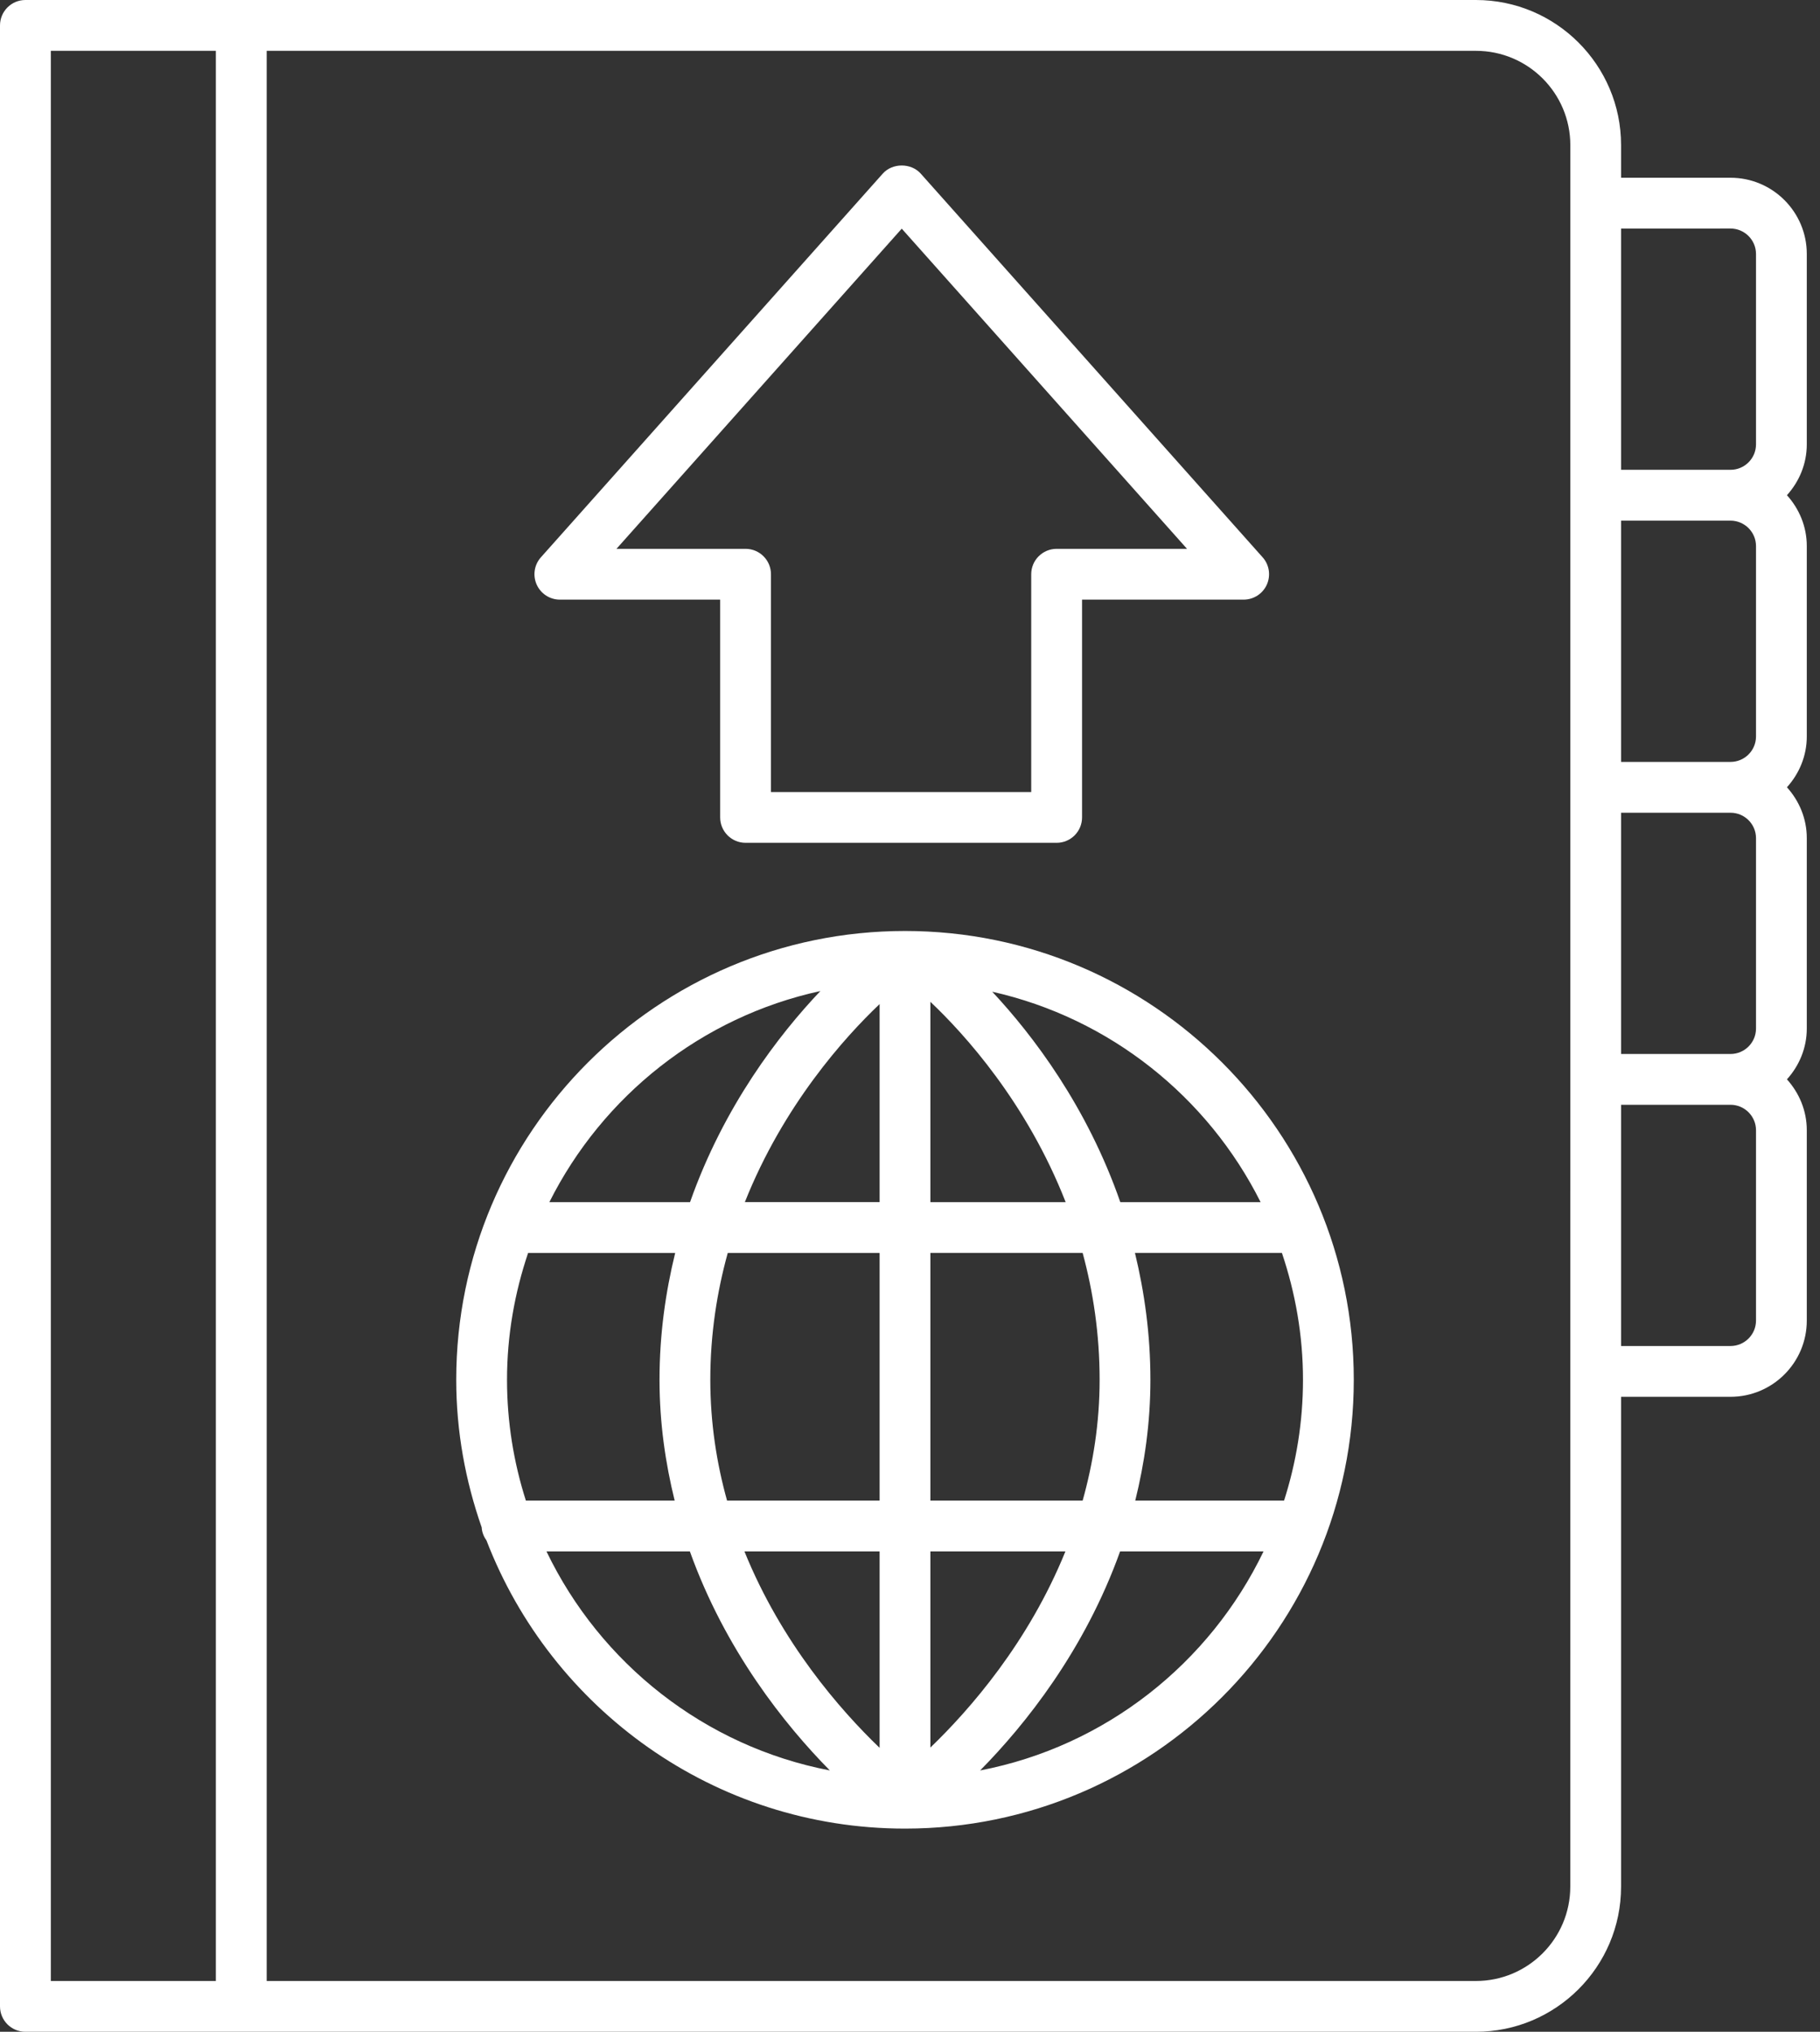
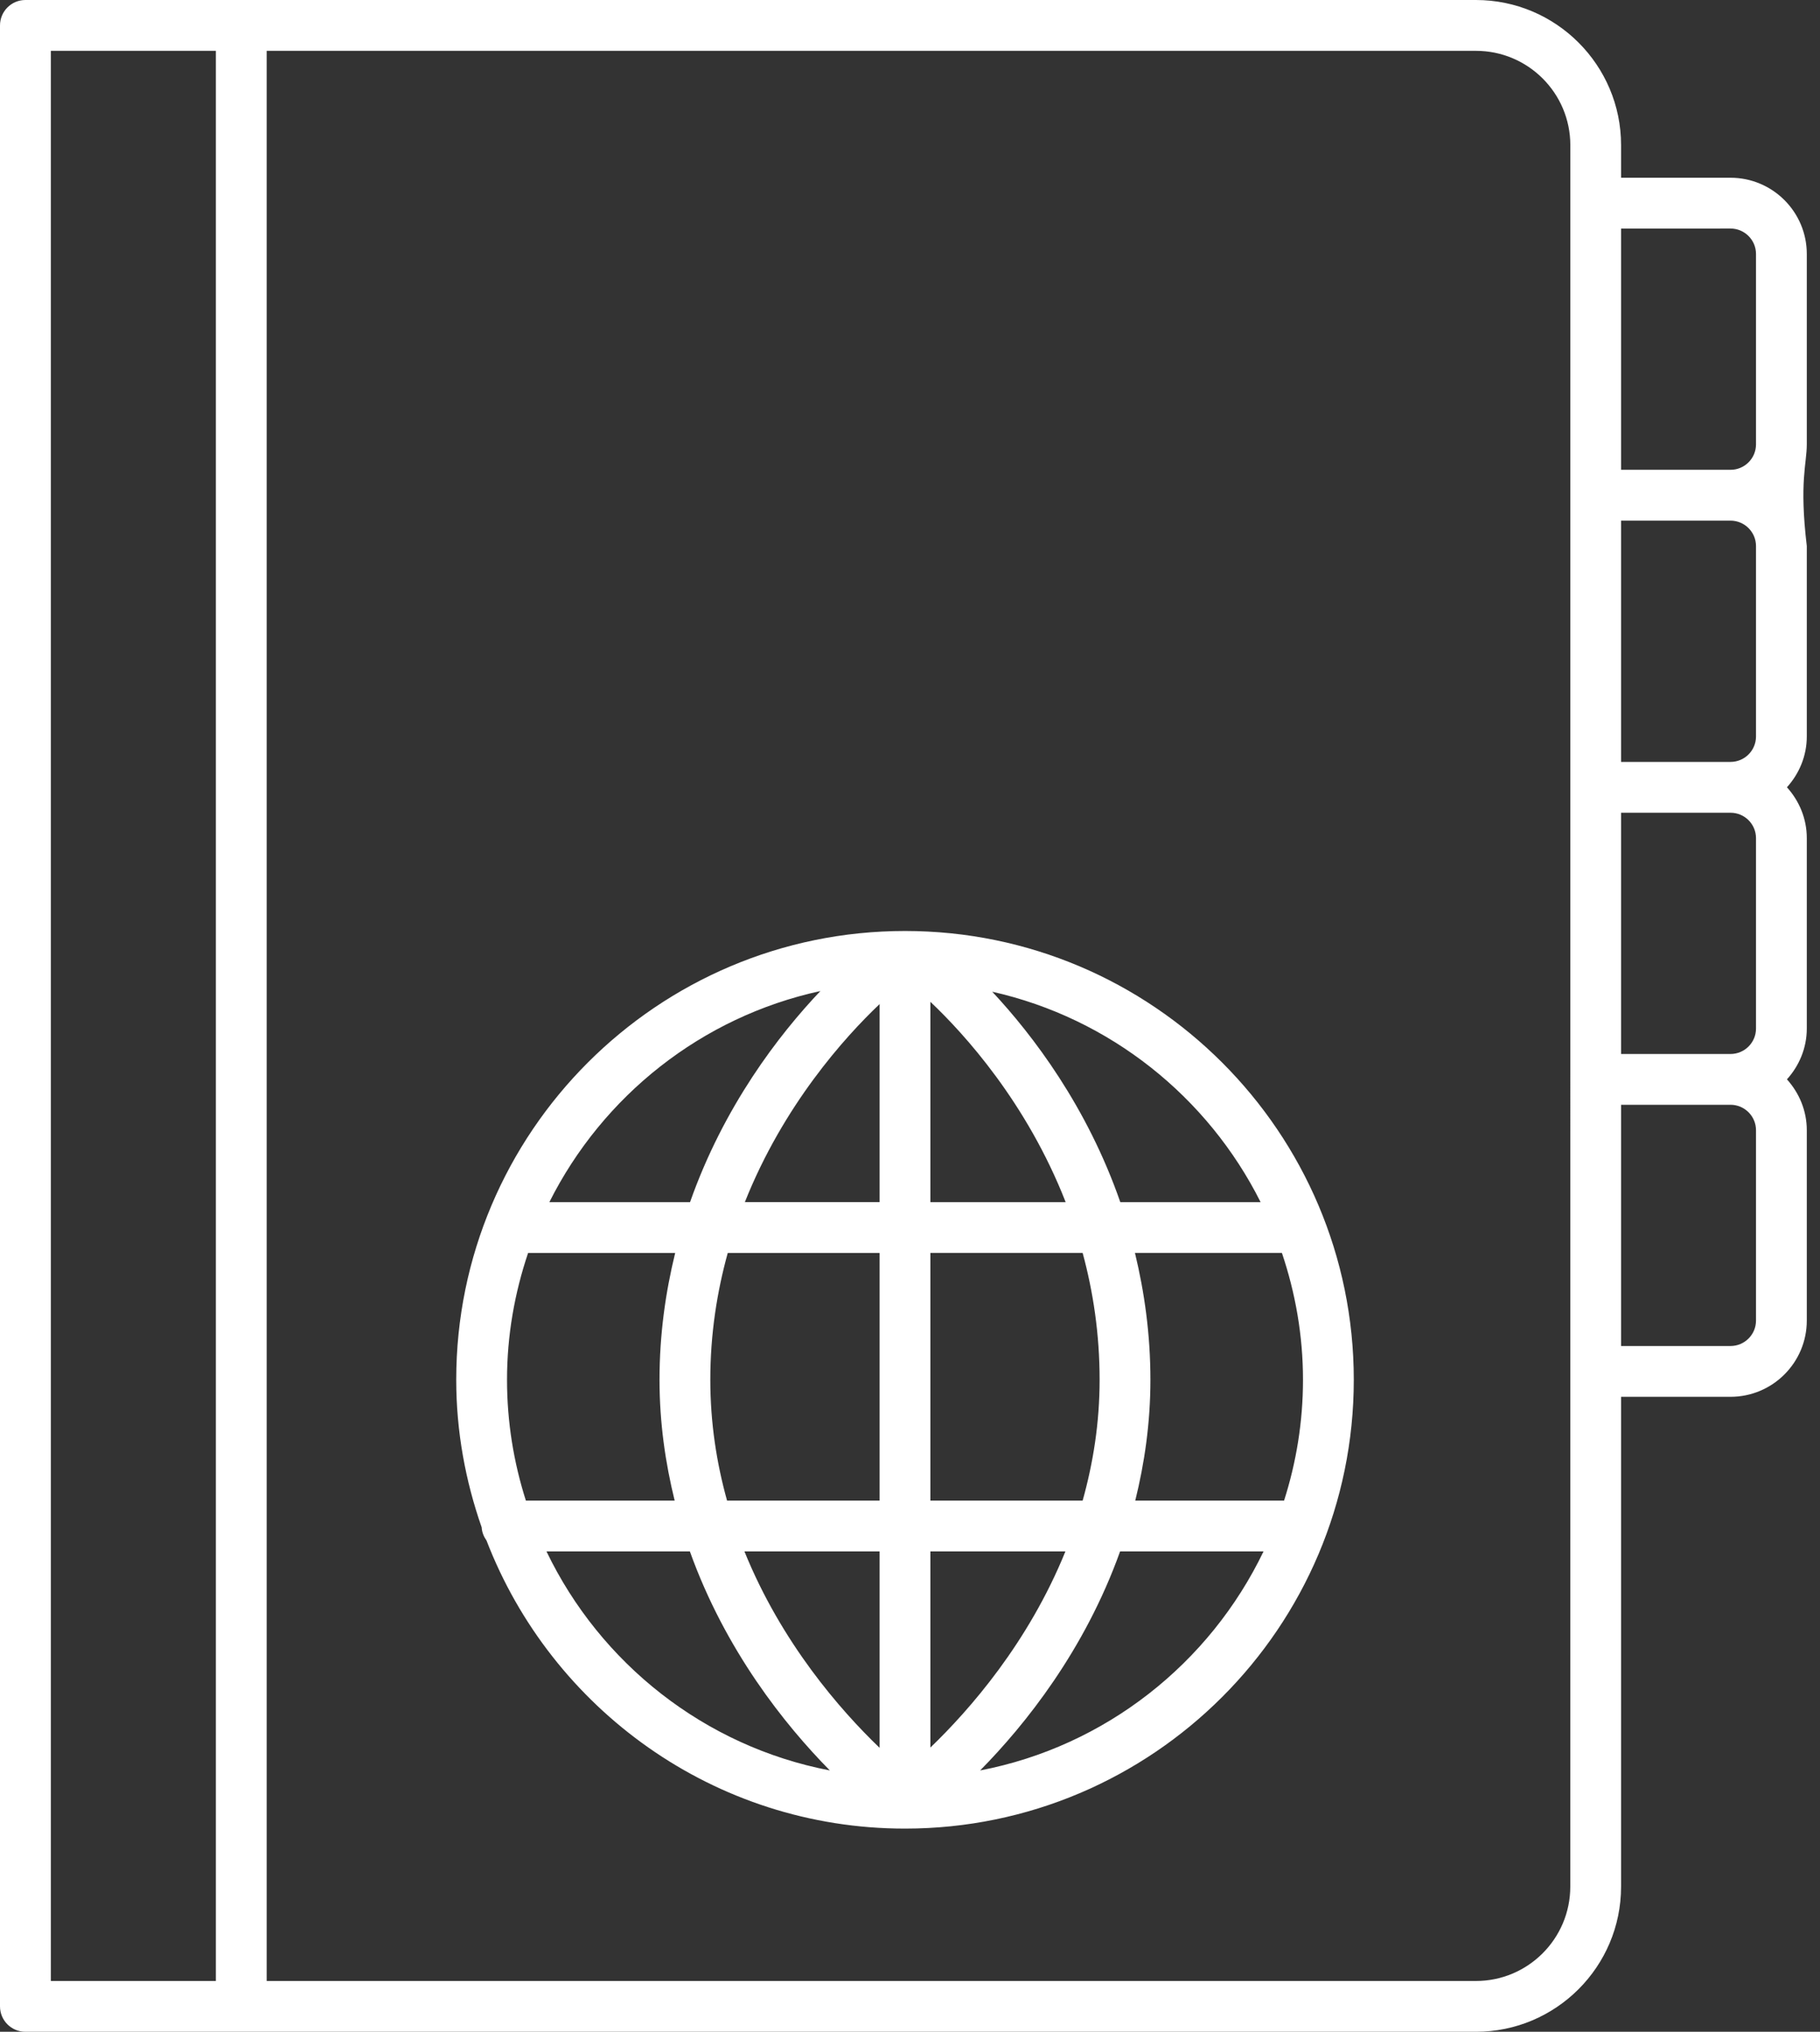
<svg xmlns="http://www.w3.org/2000/svg" width="43" height="48" viewBox="0 0 43 48" fill="none">
  <rect x="0" y="0" width="43" height="48" fill="#333333" stroke="none" />
-   <path d="M34.871 0H0.6C0.269 0 0 0.269 0 0.601V47.4C0 47.731 0.268 48 0.6 48H34.871C36.762 48 38.3 46.462 38.3 44.572V32.999H40.886C41.88 32.999 42.688 32.191 42.688 31.198V26.701C42.688 26.237 42.507 25.819 42.219 25.499C42.507 25.18 42.688 24.761 42.688 24.298V19.8C42.688 19.337 42.507 18.918 42.219 18.599C42.507 18.28 42.688 17.861 42.688 17.398V12.9C42.688 12.437 42.507 12.018 42.219 11.699C42.507 11.38 42.688 10.961 42.688 10.497V6C42.688 5.007 41.88 4.199 40.886 4.199H38.3V3.428C38.3 1.538 36.762 0 34.871 0V0ZM41.488 12.901V17.399C41.488 17.73 41.218 18 40.886 18H38.3V12.3H40.886C41.218 12.3 41.488 12.57 41.488 12.901ZM41.488 19.801V24.299C41.488 24.63 41.218 24.9 40.886 24.9H38.3V19.201H40.886C41.218 19.2 41.488 19.47 41.488 19.801ZM1.201 1.201H5.1V46.8H1.201V1.201ZM37.1 44.571C37.1 45.8 36.101 46.8 34.871 46.8H6.301V1.201H34.872C36.102 1.201 37.101 2.2 37.101 3.429L37.1 44.571ZM41.488 31.198C41.488 31.529 41.218 31.799 40.886 31.799H38.3V26.1H40.886C41.217 26.1 41.488 26.37 41.488 26.701V31.198ZM40.886 5.399C41.217 5.399 41.488 5.669 41.488 6V10.498C41.488 10.829 41.218 11.099 40.886 11.099H38.3V5.4L40.886 5.399Z" fill="white" />
+   <path d="M34.871 0H0.6C0.269 0 0 0.269 0 0.601V47.4C0 47.731 0.268 48 0.6 48H34.871C36.762 48 38.3 46.462 38.3 44.572V32.999H40.886C41.88 32.999 42.688 32.191 42.688 31.198V26.701C42.688 26.237 42.507 25.819 42.219 25.499C42.507 25.18 42.688 24.761 42.688 24.298V19.8C42.688 19.337 42.507 18.918 42.219 18.599C42.507 18.28 42.688 17.861 42.688 17.398V12.9C42.507 11.38 42.688 10.961 42.688 10.497V6C42.688 5.007 41.88 4.199 40.886 4.199H38.3V3.428C38.3 1.538 36.762 0 34.871 0V0ZM41.488 12.901V17.399C41.488 17.73 41.218 18 40.886 18H38.3V12.3H40.886C41.218 12.3 41.488 12.57 41.488 12.901ZM41.488 19.801V24.299C41.488 24.63 41.218 24.9 40.886 24.9H38.3V19.201H40.886C41.218 19.2 41.488 19.47 41.488 19.801ZM1.201 1.201H5.1V46.8H1.201V1.201ZM37.1 44.571C37.1 45.8 36.101 46.8 34.871 46.8H6.301V1.201H34.872C36.102 1.201 37.101 2.2 37.101 3.429L37.1 44.571ZM41.488 31.198C41.488 31.529 41.218 31.799 40.886 31.799H38.3V26.1H40.886C41.217 26.1 41.488 26.37 41.488 26.701V31.198ZM40.886 5.399C41.217 5.399 41.488 5.669 41.488 6V10.498C41.488 10.829 41.218 11.099 40.886 11.099H38.3V5.4L40.886 5.399Z" fill="white" />
  <path d="M21.382 21.994C15.536 21.994 10.779 26.75 10.779 32.596C10.779 33.819 10.998 34.99 11.38 36.083C11.387 36.2 11.43 36.303 11.494 36.393C13.025 40.368 16.875 43.2 21.382 43.2H21.383H21.383C27.229 43.199 31.985 38.443 31.985 32.597C31.985 26.751 27.228 21.994 21.382 21.994ZM29.784 28.401H26.469C25.684 26.143 24.408 24.462 23.443 23.429C26.224 24.054 28.537 25.914 29.784 28.401H29.784ZM11.979 32.597C11.979 31.549 12.159 30.543 12.477 29.601H15.952C15.726 30.523 15.582 31.518 15.582 32.597C15.582 33.618 15.722 34.566 15.94 35.452H12.425C12.137 34.551 11.979 33.592 11.979 32.597ZM16.782 32.597C16.782 31.514 16.941 30.515 17.194 29.601H20.782V35.452H17.178C16.933 34.573 16.782 33.62 16.782 32.597L16.782 32.597ZM25.178 28.401H21.982V23.668C22.778 24.42 24.257 26.044 25.178 28.401ZM20.782 23.721V28.4H17.598C18.509 26.109 19.962 24.499 20.782 23.721ZM20.782 36.651V41.292C19.854 40.401 18.462 38.81 17.588 36.651H20.782ZM21.982 41.285V36.651H25.172C24.297 38.809 22.908 40.394 21.982 41.285ZM21.982 35.451V29.6H25.579C25.827 30.514 25.98 31.513 25.98 32.597C25.98 33.621 25.825 34.572 25.579 35.451L21.982 35.451ZM26.815 29.6H30.287C30.605 30.543 30.785 31.548 30.785 32.597C30.785 33.592 30.626 34.55 30.338 35.451H26.822C27.041 34.566 27.18 33.618 27.18 32.597C27.18 31.518 27.038 30.523 26.815 29.6ZM19.383 23.413C18.404 24.444 17.102 26.132 16.303 28.401H12.979C14.236 25.894 16.573 24.024 19.383 23.413ZM12.911 36.651H16.299C17.136 38.988 18.539 40.744 19.606 41.826C16.645 41.257 14.182 39.295 12.911 36.651ZM23.157 41.826C24.224 40.745 25.627 38.988 26.464 36.651H29.853C28.582 39.295 26.118 41.257 23.157 41.826Z" fill="white" />
-   <path d="M13.227 14.166H17.015V19.311C17.015 19.642 17.283 19.911 17.615 19.911H24.965C25.297 19.911 25.565 19.642 25.565 19.311L25.565 14.166H29.383C29.619 14.166 29.834 14.027 29.931 13.811C30.027 13.595 29.989 13.343 29.832 13.167L21.753 4.101C21.525 3.846 21.085 3.846 20.857 4.101L12.779 13.167C12.622 13.343 12.583 13.595 12.68 13.811C12.777 14.027 12.991 14.166 13.227 14.166H13.227ZM21.305 5.402L28.045 12.966H24.965C24.633 12.966 24.364 13.235 24.364 13.566V18.711H18.215L18.215 13.566C18.215 13.235 17.947 12.966 17.615 12.966H14.565L21.305 5.402Z" fill="white" />
</svg>